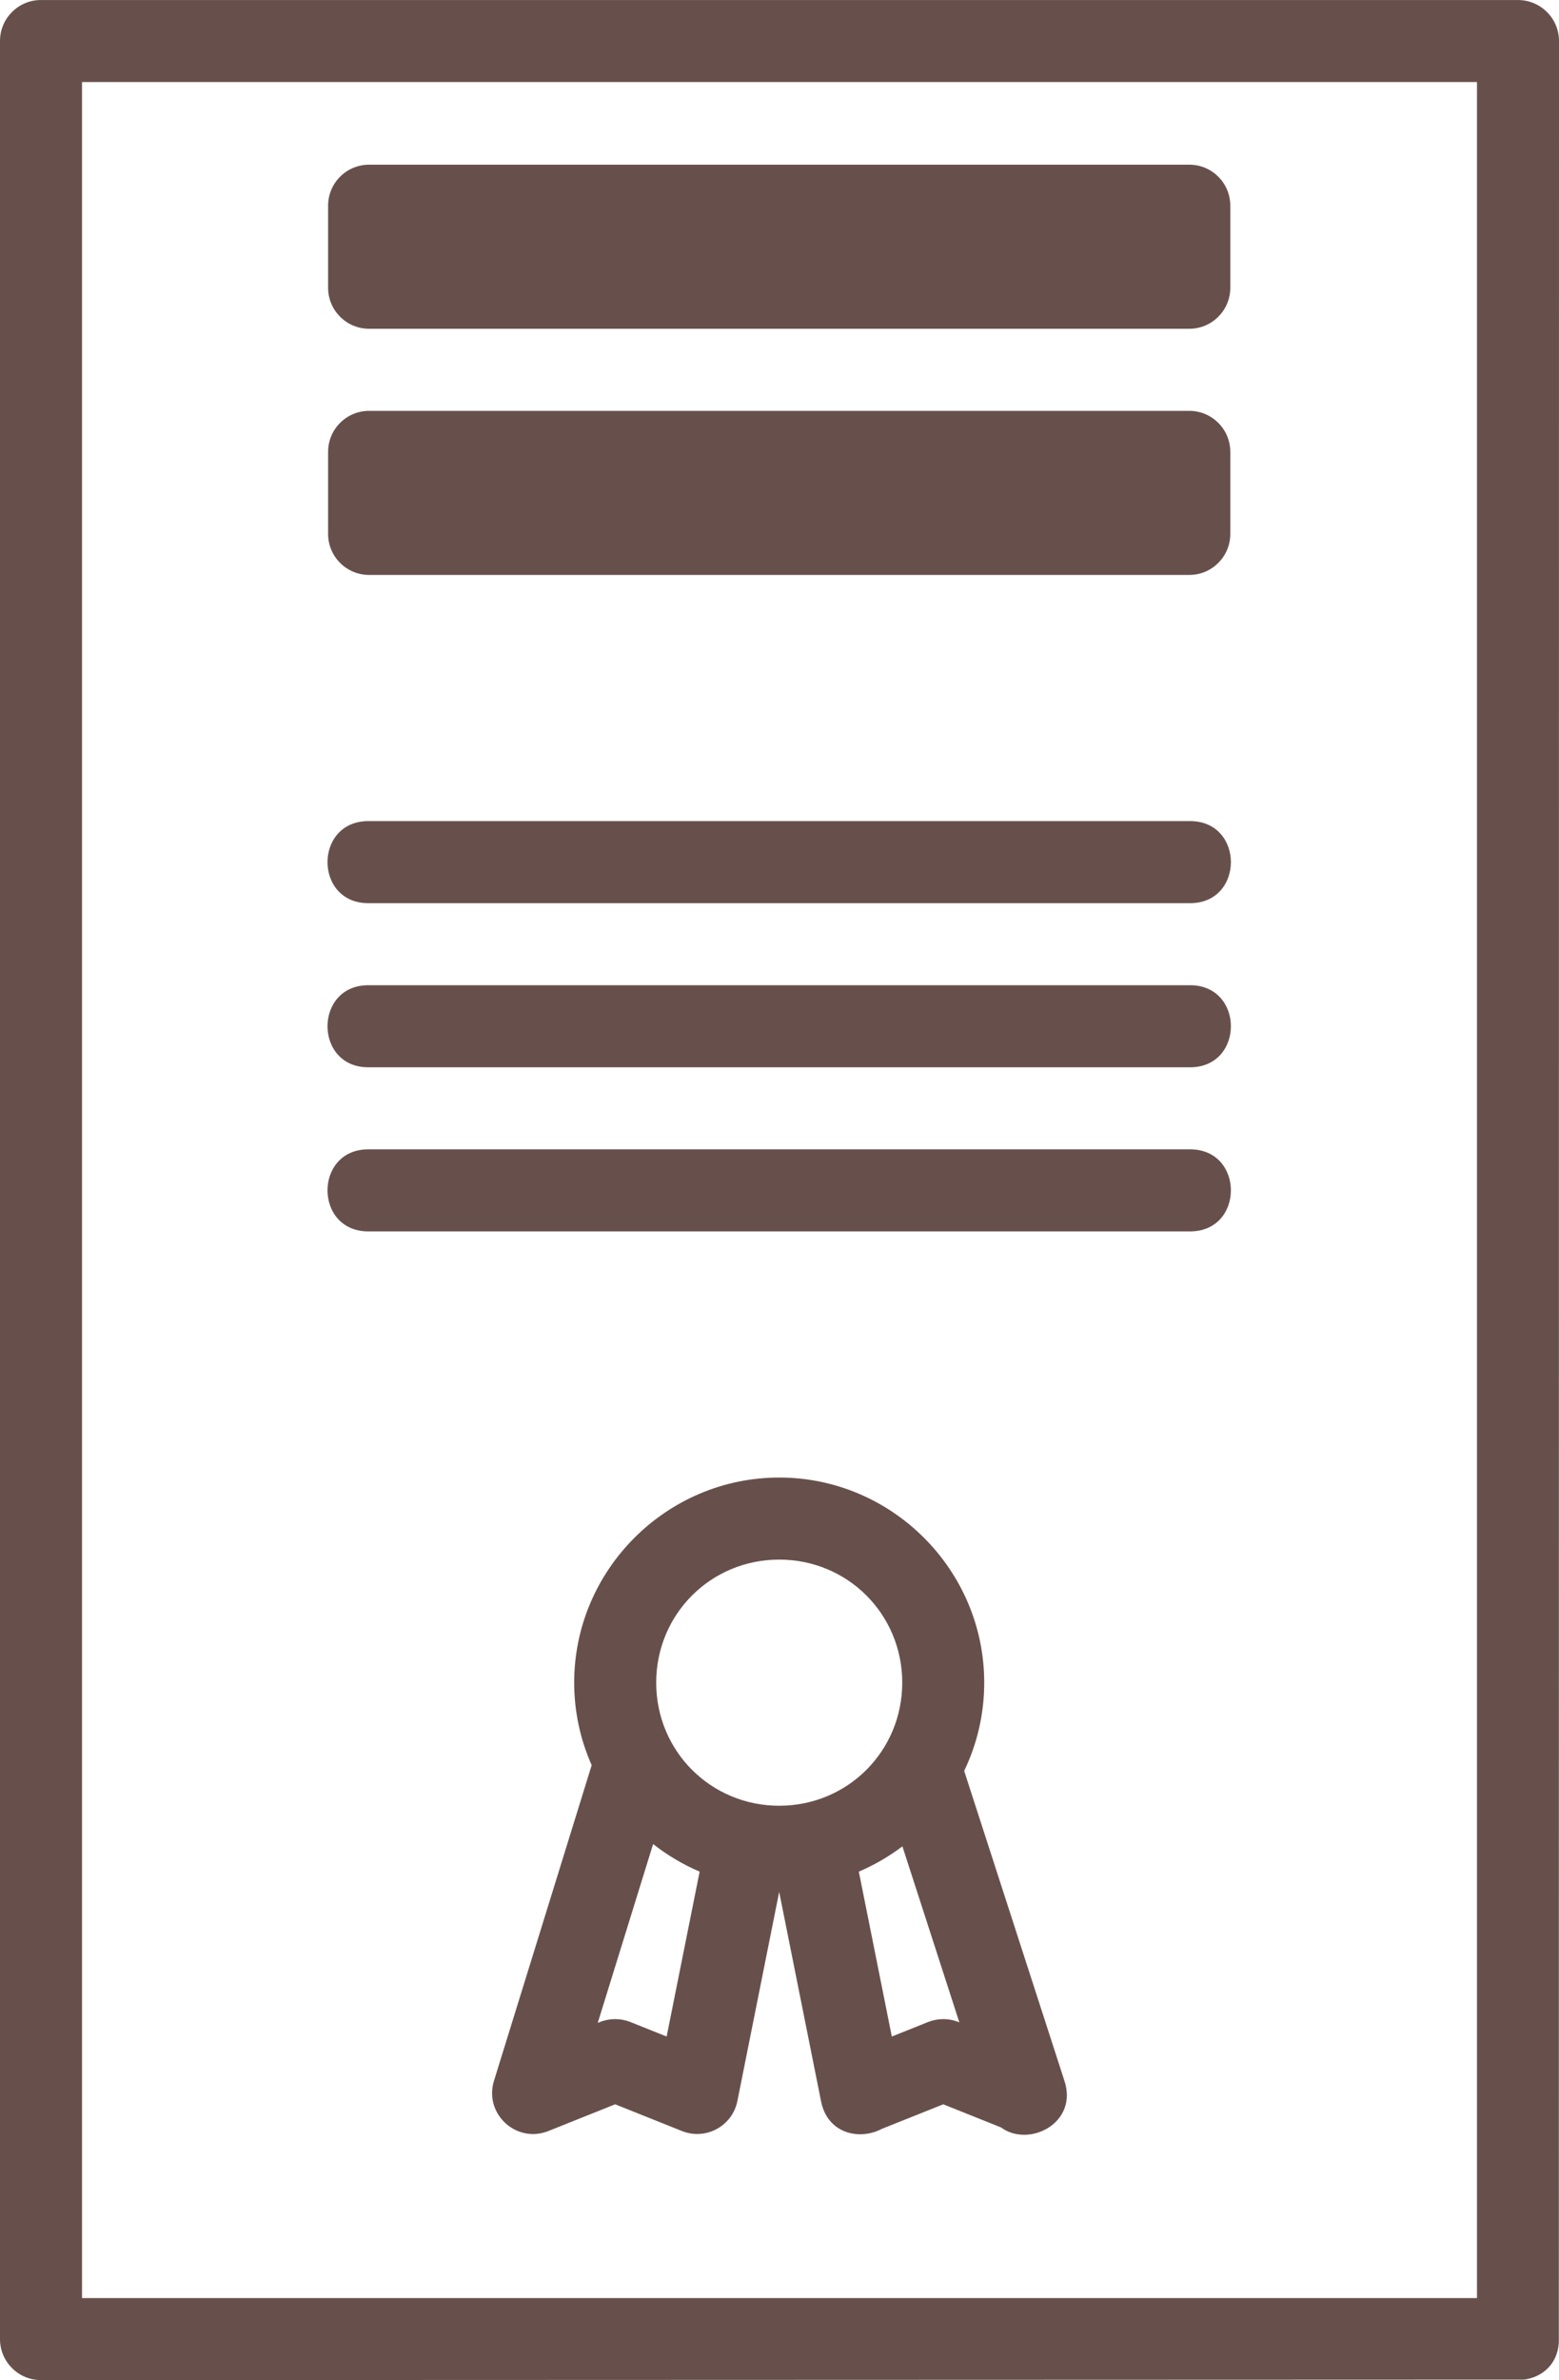
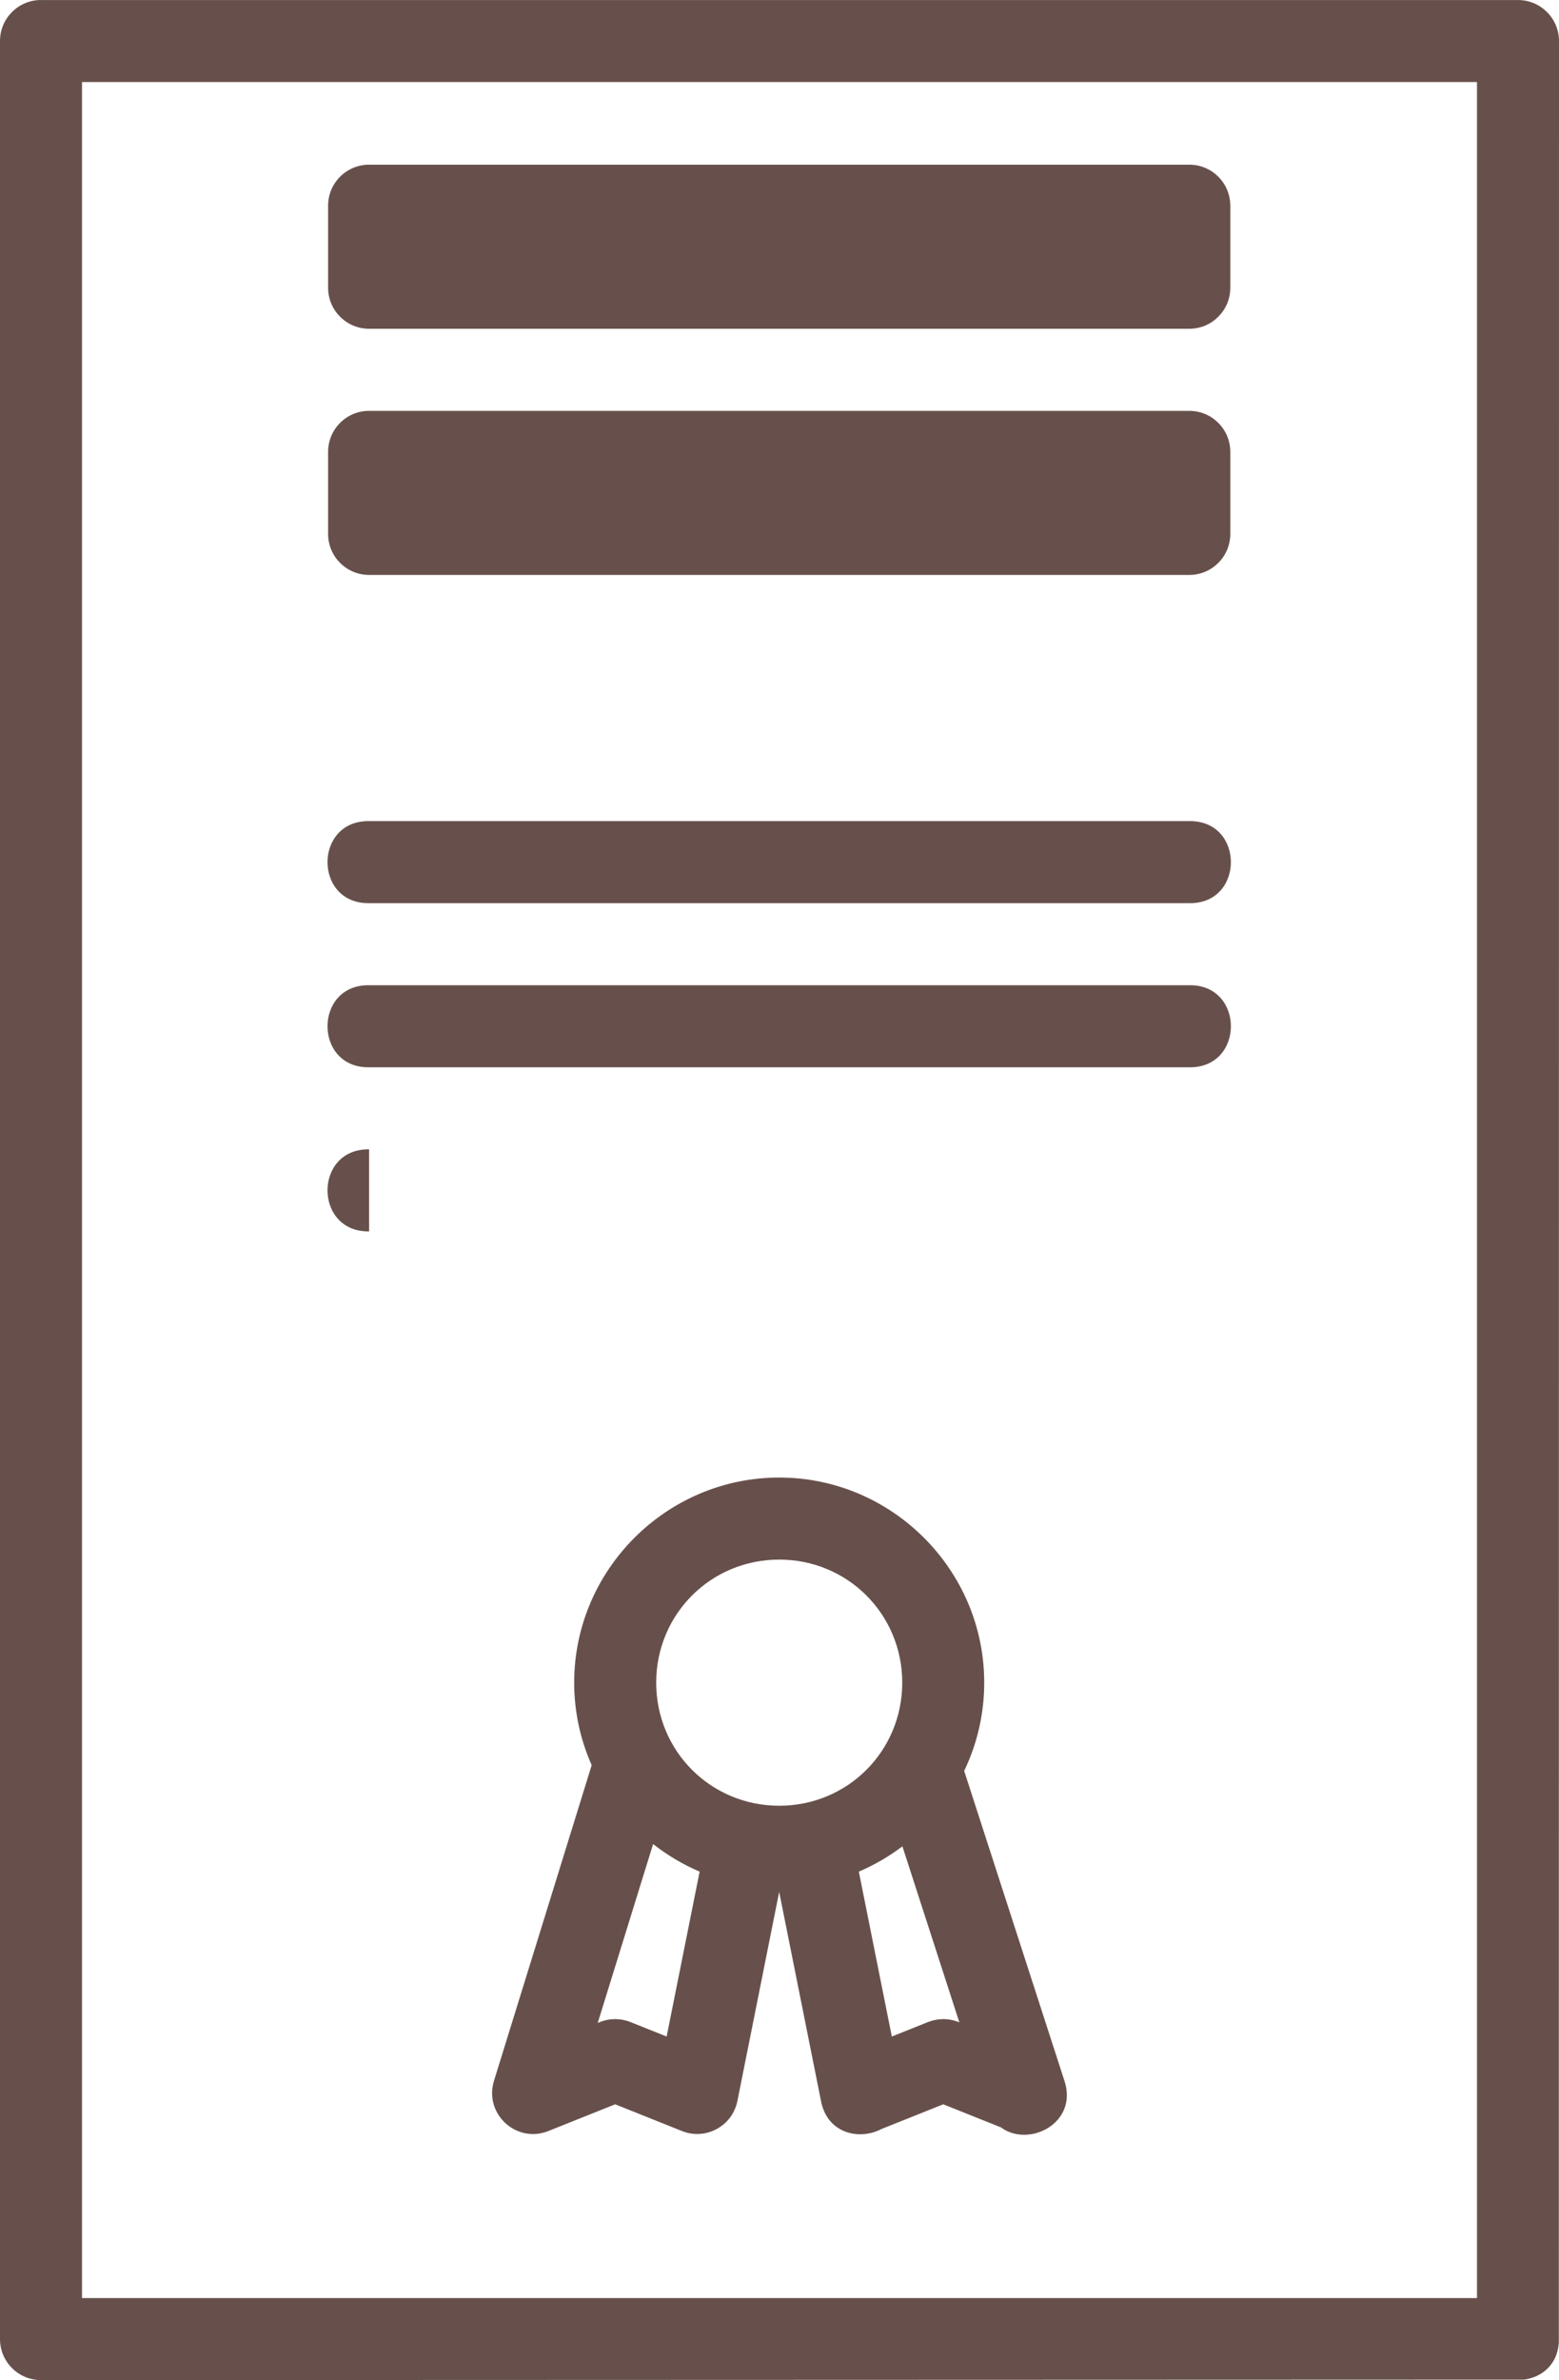
<svg xmlns="http://www.w3.org/2000/svg" version="1.1" id="Capa_1" x="0px" y="0px" width="44px" height="67.147px" viewBox="0 0 44 67.147" enable-background="new 0 0 44 67.147" xml:space="preserve">
-   <path color-interpolation="sRGB" shape-rendering="auto" image-rendering="auto" color-rendering="auto" fill="#67504B" d="M1.14,0  C0.501,0.01-0.009,0.535,0,1.174V65.99c0,0.639,0.518,1.157,1.157,1.157l41.858-0.014c0.492-0.066,0.94-0.413,0.98-1.045L44,1.158  c0-0.639-0.518-1.157-1.157-1.157H1.175v0.002C1.164,0.003,1.152,0,1.14,0L1.14,0z M2.315,2.315h39.37v62.518H2.315V2.315z   M10.417,4.646c-0.639,0-1.157,0.518-1.157,1.157v2.315c0,0.639,0.518,1.157,1.157,1.157h23.149c0.639,0,1.157-0.518,1.157-1.157  V5.803c0-0.639-0.518-1.157-1.157-1.157H10.417z M10.417,11.591c-0.639,0-1.157,0.518-1.157,1.157v2.315  c0,0.639,0.518,1.157,1.157,1.157h23.149c0.639,0,1.157-0.518,1.157-1.157v-2.315c0-0.639-0.518-1.157-1.157-1.157H10.417z   M10.417,23.165c-1.565-0.022-1.565,2.337,0,2.315h23.149c1.565,0.022,1.565-2.337,0-2.315H10.417z M10.417,27.795  c-1.565-0.022-1.565,2.337,0,2.315h23.149c1.565,0.022,1.565-2.337,0-2.315C33.566,27.795,10.417,27.795,10.417,27.795z   M10.417,32.425c-1.565-0.022-1.565,2.337,0,2.315h23.149c1.565,0.022,1.565-2.337,0-2.315H10.417z M21.992,41.684  c-3.182,0-5.787,2.605-5.787,5.787c0,0.827,0.178,1.615,0.494,2.328l-2.757,8.904c-0.288,0.93,0.631,1.778,1.535,1.417l1.885-0.754  l1.885,0.754c0.672,0.269,1.423-0.138,1.565-0.848l1.179-5.898l1.18,5.898c0.178,0.926,1.089,1.118,1.71,0.79l1.74-0.696  l1.628,0.651c0.788,0.585,2.199-0.122,1.788-1.328l-2.825-8.729c0.363-0.755,0.566-1.599,0.566-2.489  C27.779,44.289,25.174,41.684,21.992,41.684L21.992,41.684z M21.992,43.999c1.932,0,3.472,1.541,3.472,3.472  s-1.541,3.472-3.472,3.472s-3.472-1.541-3.472-3.472S20.06,43.999,21.992,43.999z M18.433,52.024  c0.399,0.313,0.84,0.577,1.313,0.778l-0.931,4.652l-1.023-0.409c-0.276-0.11-0.584-0.11-0.86,0L16.87,57.07L18.433,52.024z   M25.469,52.089l1.607,4.966l-0.024-0.01c-0.144-0.057-0.297-0.085-0.452-0.082c-0.14,0.003-0.278,0.031-0.407,0.082l-1.023,0.409  l-0.931-4.652C24.678,52.615,25.091,52.374,25.469,52.089L25.469,52.089z" />
+   <path color-interpolation="sRGB" shape-rendering="auto" image-rendering="auto" color-rendering="auto" fill="#67504B" d="M1.14,0  C0.501,0.01-0.009,0.535,0,1.174V65.99c0,0.639,0.518,1.157,1.157,1.157l41.858-0.014c0.492-0.066,0.94-0.413,0.98-1.045L44,1.158  c0-0.639-0.518-1.157-1.157-1.157H1.175v0.002C1.164,0.003,1.152,0,1.14,0L1.14,0z M2.315,2.315h39.37v62.518H2.315V2.315z   M10.417,4.646c-0.639,0-1.157,0.518-1.157,1.157v2.315c0,0.639,0.518,1.157,1.157,1.157h23.149c0.639,0,1.157-0.518,1.157-1.157  V5.803c0-0.639-0.518-1.157-1.157-1.157H10.417z M10.417,11.591c-0.639,0-1.157,0.518-1.157,1.157v2.315  c0,0.639,0.518,1.157,1.157,1.157h23.149c0.639,0,1.157-0.518,1.157-1.157v-2.315c0-0.639-0.518-1.157-1.157-1.157H10.417z   M10.417,23.165c-1.565-0.022-1.565,2.337,0,2.315h23.149c1.565,0.022,1.565-2.337,0-2.315H10.417z M10.417,27.795  c-1.565-0.022-1.565,2.337,0,2.315h23.149c1.565,0.022,1.565-2.337,0-2.315C33.566,27.795,10.417,27.795,10.417,27.795z   M10.417,32.425c-1.565-0.022-1.565,2.337,0,2.315h23.149H10.417z M21.992,41.684  c-3.182,0-5.787,2.605-5.787,5.787c0,0.827,0.178,1.615,0.494,2.328l-2.757,8.904c-0.288,0.93,0.631,1.778,1.535,1.417l1.885-0.754  l1.885,0.754c0.672,0.269,1.423-0.138,1.565-0.848l1.179-5.898l1.18,5.898c0.178,0.926,1.089,1.118,1.71,0.79l1.74-0.696  l1.628,0.651c0.788,0.585,2.199-0.122,1.788-1.328l-2.825-8.729c0.363-0.755,0.566-1.599,0.566-2.489  C27.779,44.289,25.174,41.684,21.992,41.684L21.992,41.684z M21.992,43.999c1.932,0,3.472,1.541,3.472,3.472  s-1.541,3.472-3.472,3.472s-3.472-1.541-3.472-3.472S20.06,43.999,21.992,43.999z M18.433,52.024  c0.399,0.313,0.84,0.577,1.313,0.778l-0.931,4.652l-1.023-0.409c-0.276-0.11-0.584-0.11-0.86,0L16.87,57.07L18.433,52.024z   M25.469,52.089l1.607,4.966l-0.024-0.01c-0.144-0.057-0.297-0.085-0.452-0.082c-0.14,0.003-0.278,0.031-0.407,0.082l-1.023,0.409  l-0.931-4.652C24.678,52.615,25.091,52.374,25.469,52.089L25.469,52.089z" />
</svg>